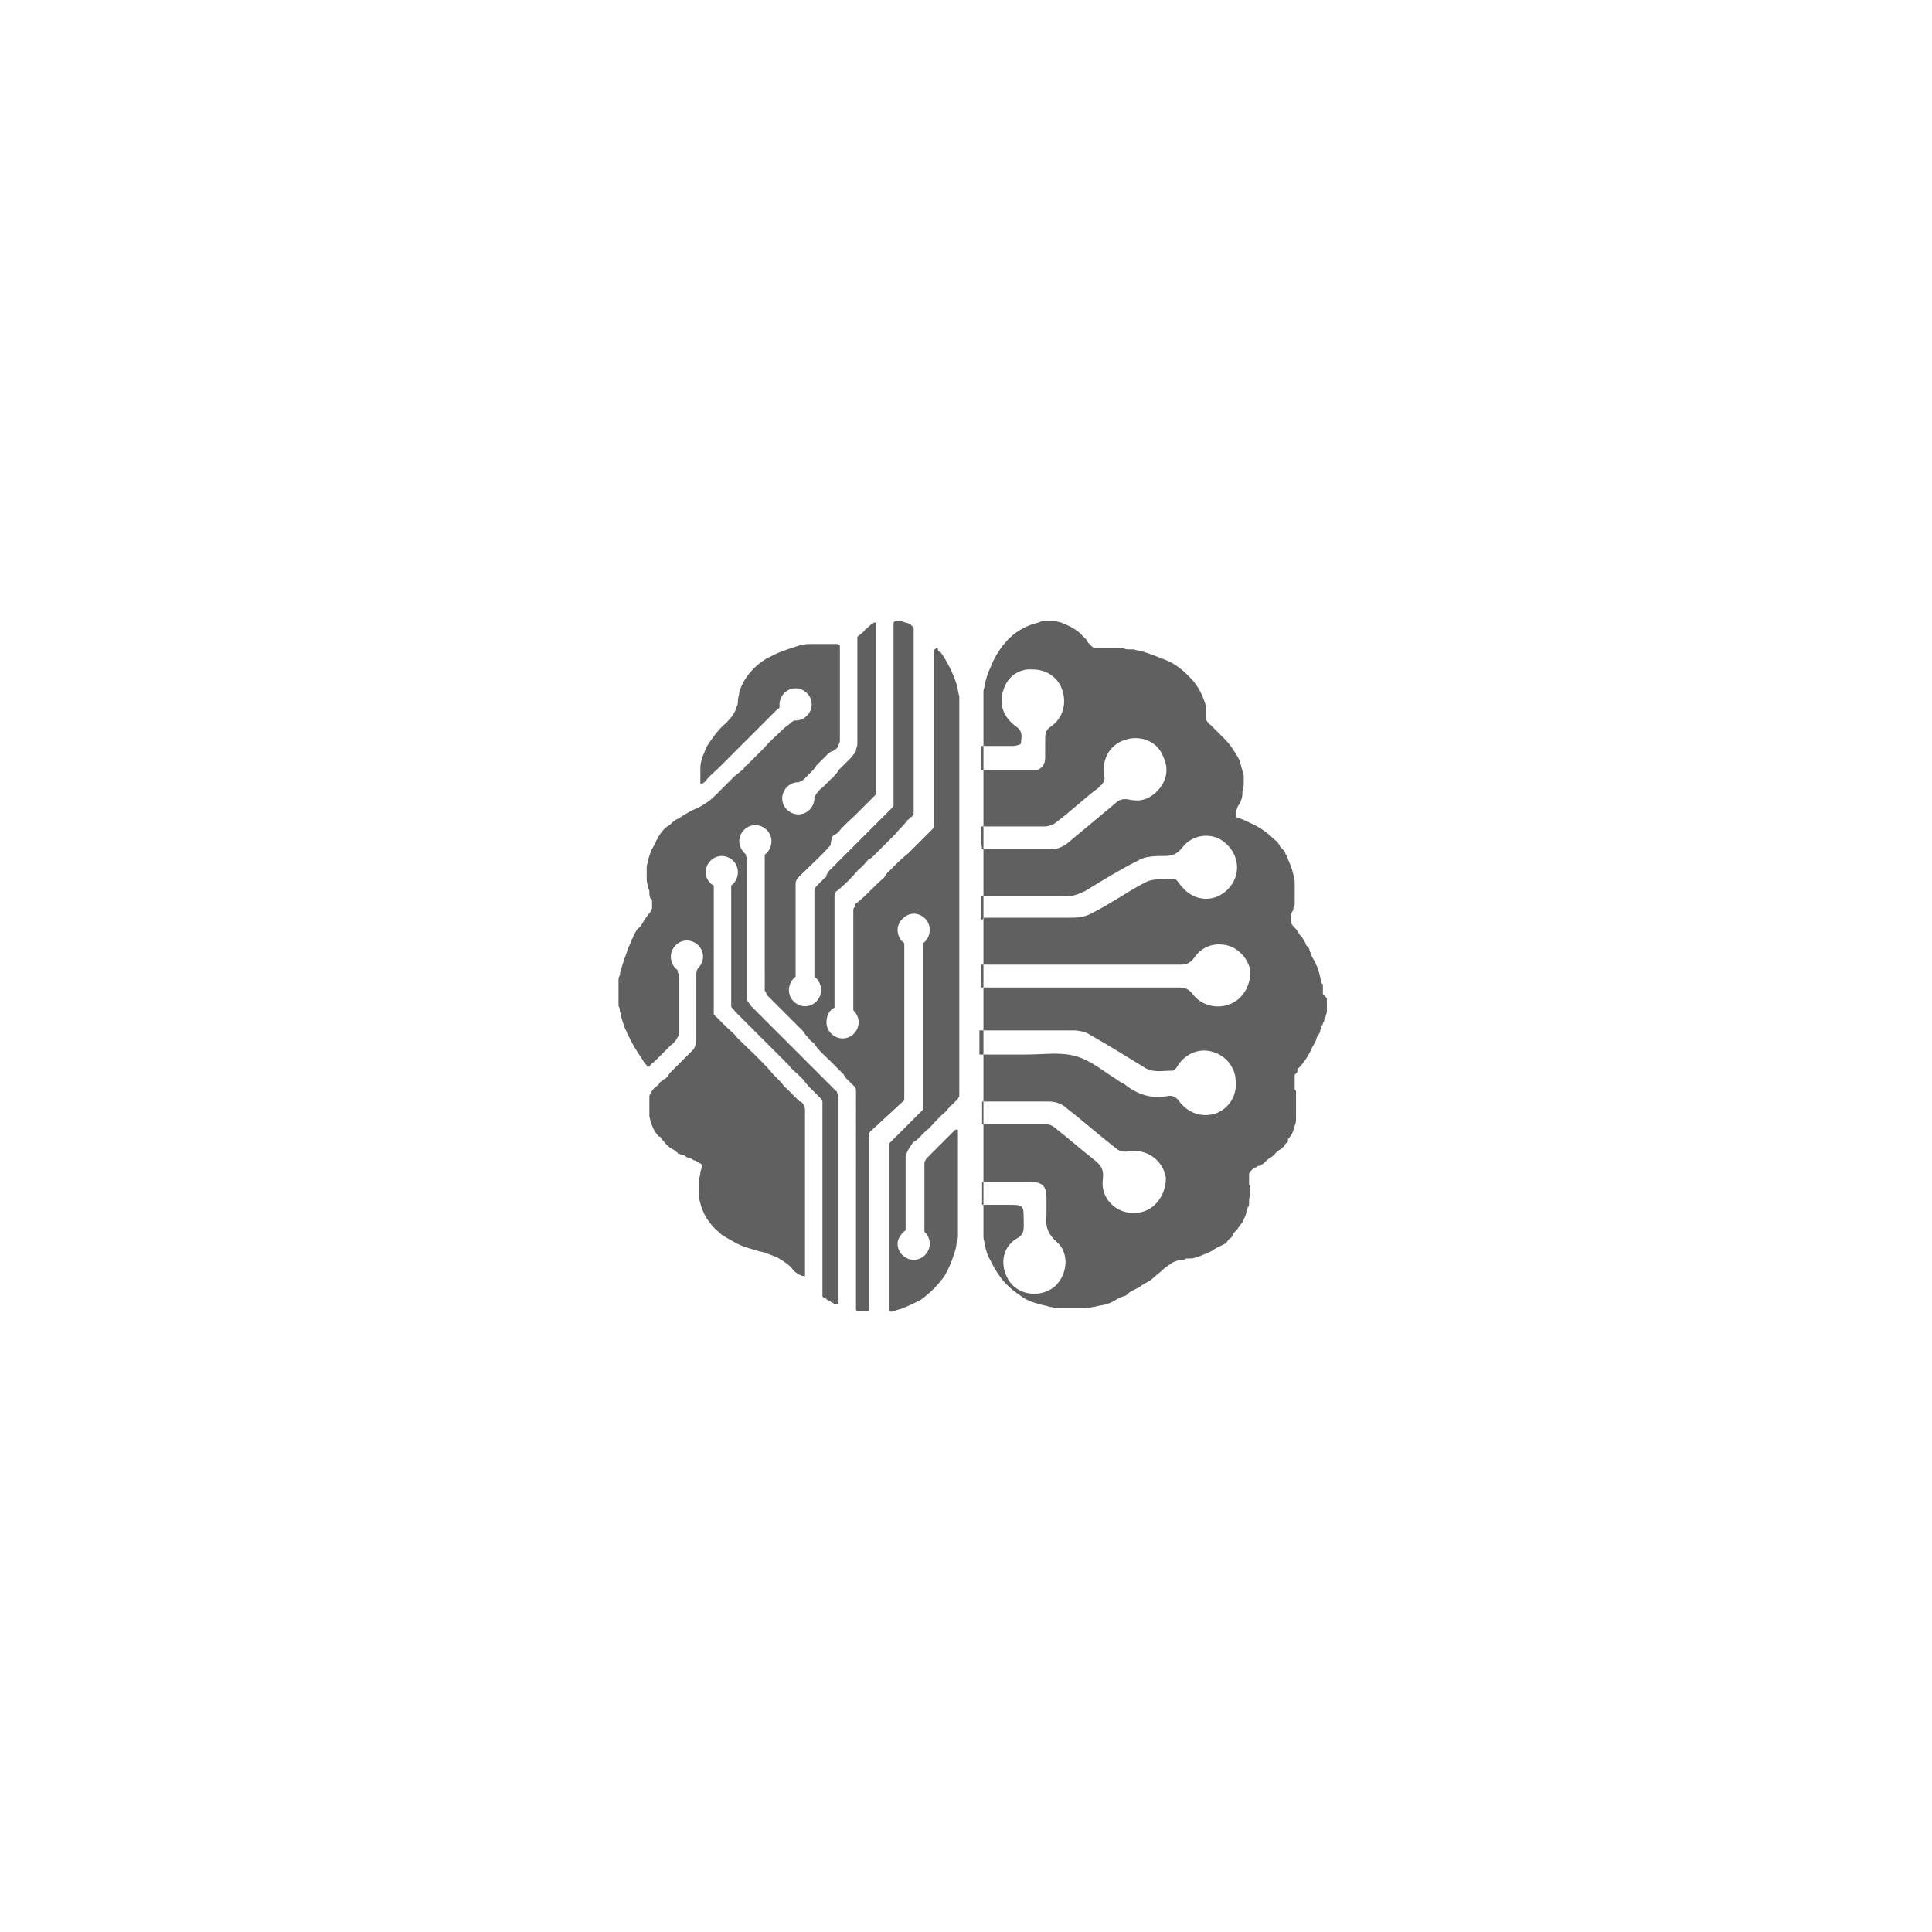
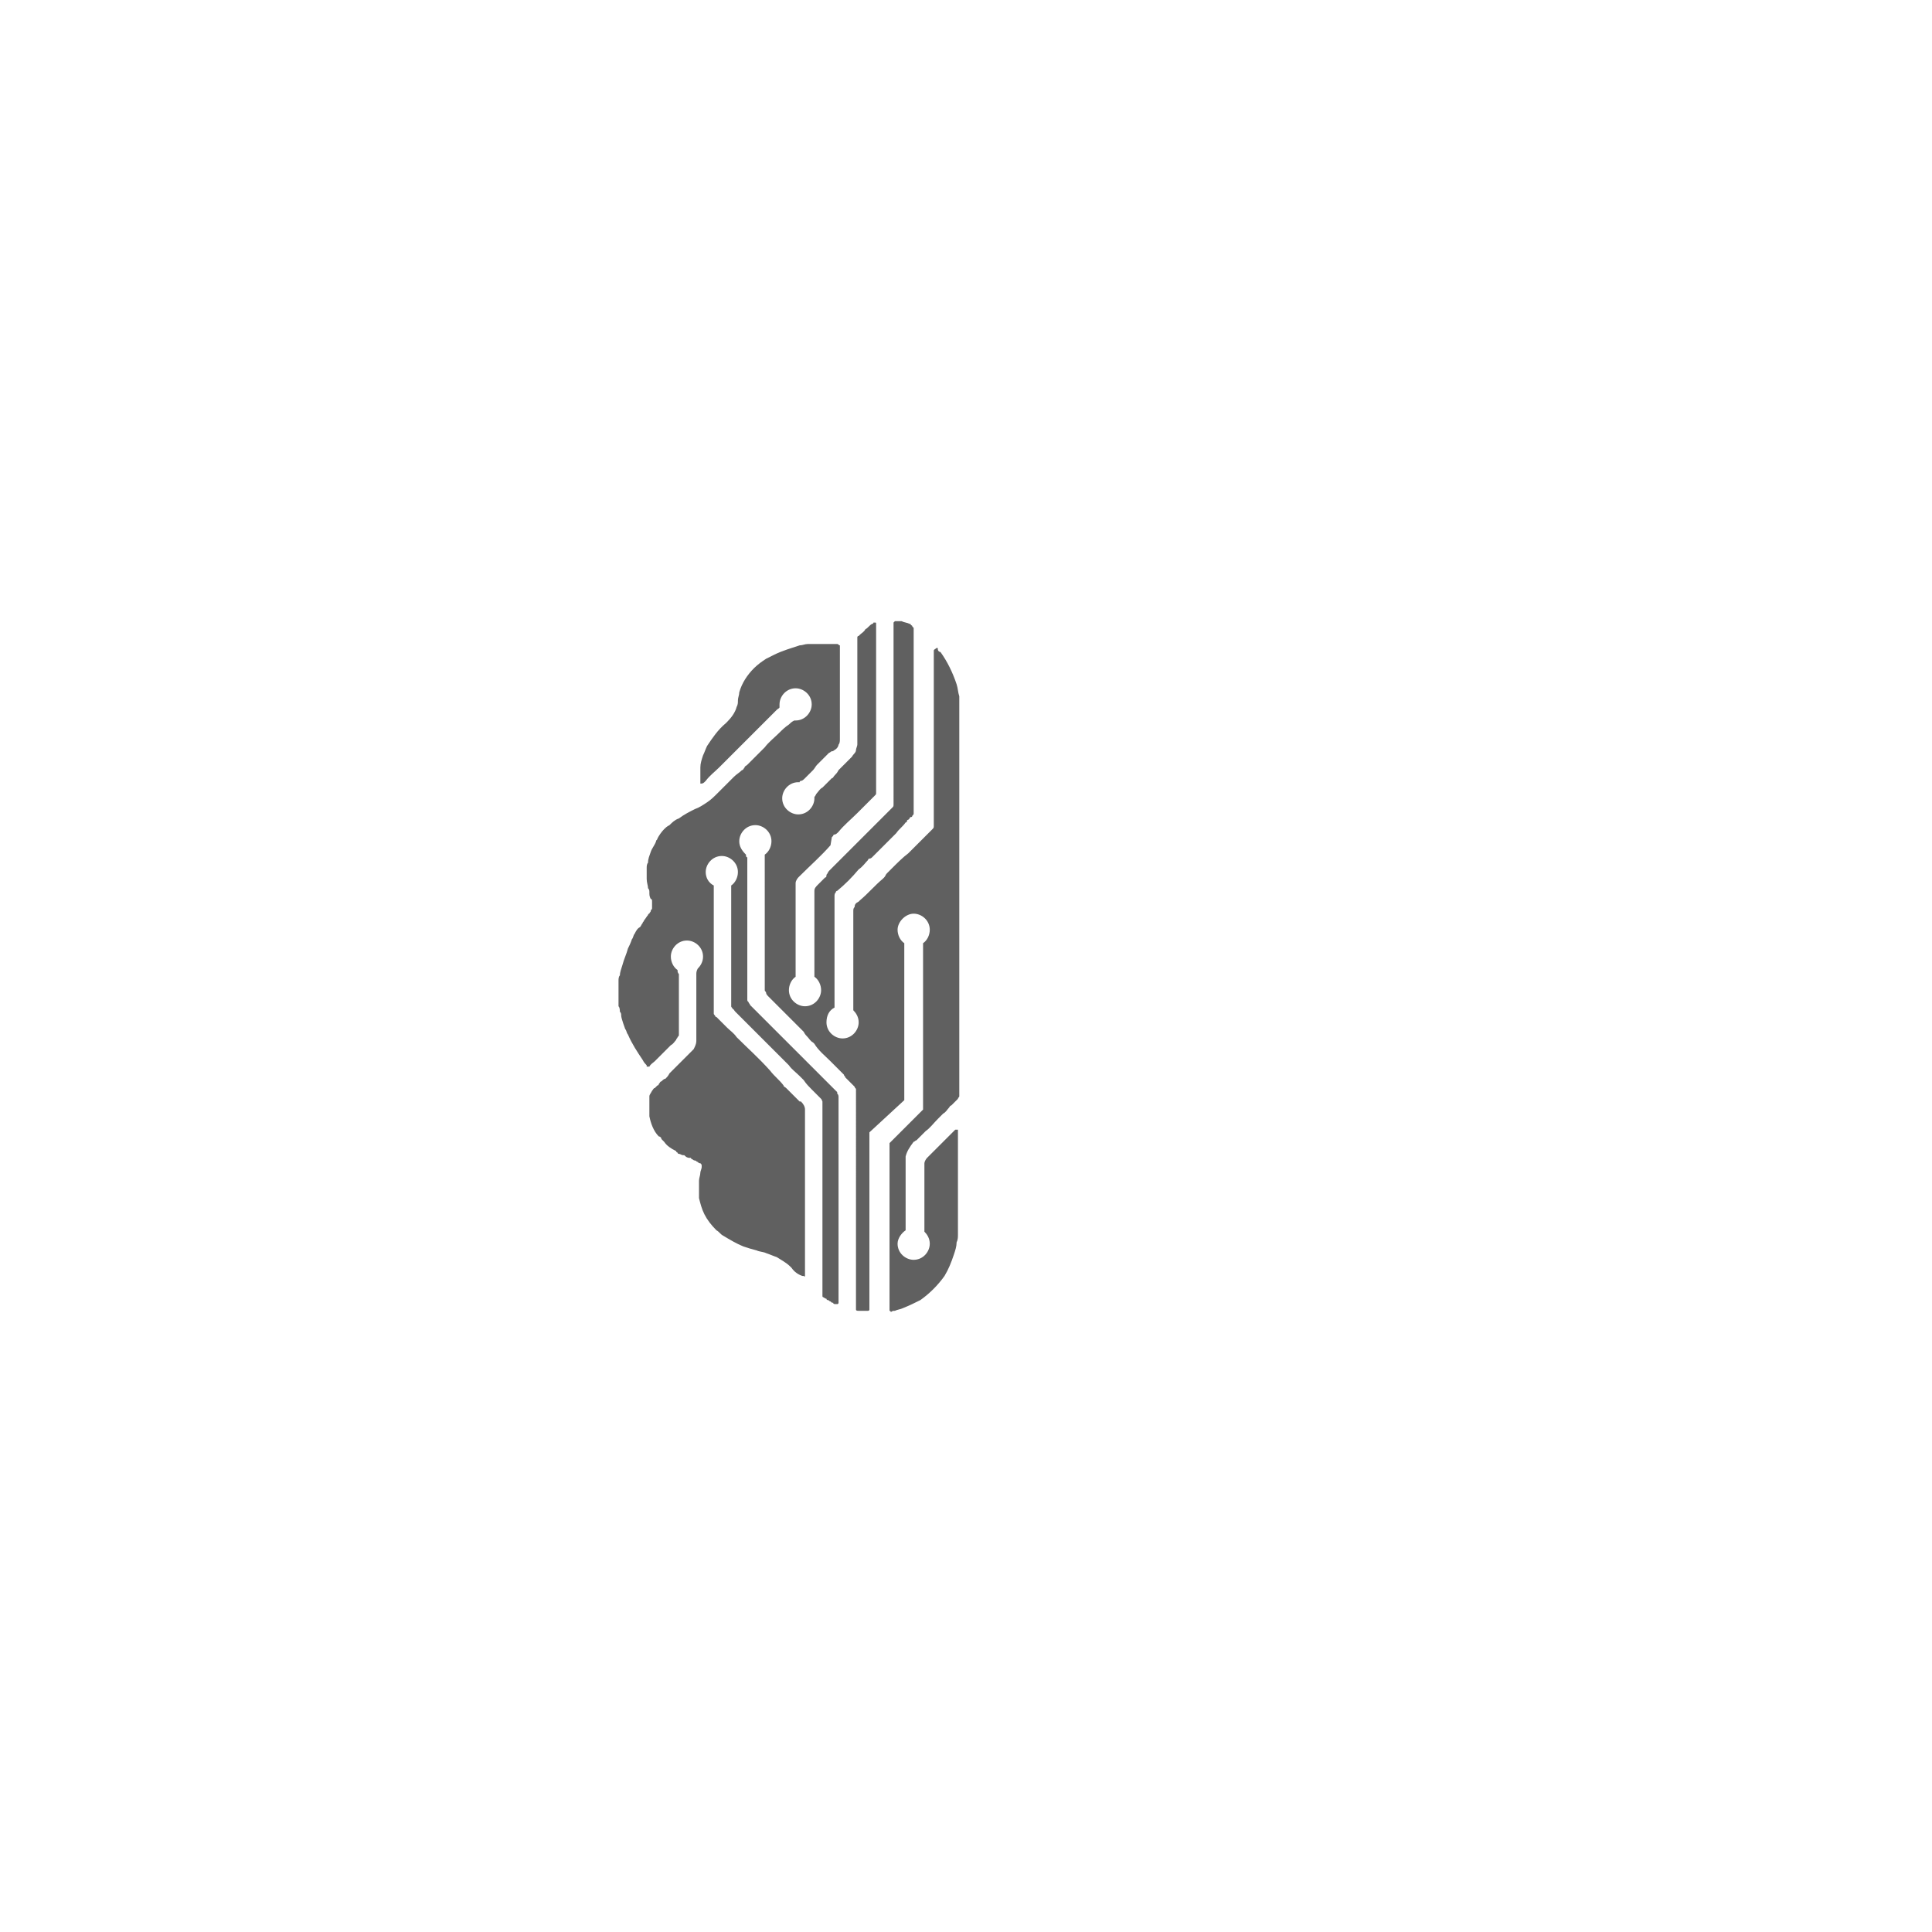
<svg xmlns="http://www.w3.org/2000/svg" data-bbox="46.1 46.3 52.8 51.5" viewBox="0 0 144 144" data-type="color">
  <g>
    <path d="M67.5 86.2v5.5c-.3.2-.6.6-.6 1 0 .7.6 1.2 1.2 1.2.7 0 1.2-.6 1.2-1.2 0-.4-.2-.7-.4-.9v-5.1c0-.1.1-.3.2-.4l.1-.1 1.4-1.4.5-.5.1-.1h.2V92c0 .2 0 .4-.1.6 0 .3-.1.6-.2.9-.2.6-.4 1.1-.7 1.6q-.75 1.05-1.8 1.8c-.4.2-.8.4-1.3.6-.2.1-.4.1-.6.2-.1 0-.2 0-.3.1 0 0 0-.1-.1-.1V85.2l1.2-1.2.2-.2 1.1-1.1V70.3c.3-.2.5-.6.5-1 0-.7-.6-1.2-1.2-1.2s-1.2.6-1.2 1.2c0 .4.2.8.5 1V82l-2.6 2.4v13.2c0 .1-.1.1-.1.1H64c-.1 0-.2 0-.2-.1V81.2c0-.1-.1-.1-.1-.2l-.2-.2-.2-.2-.3-.3c0-.1-.1-.1-.1-.2l-.2-.2-.2-.2-.3-.3-.2-.2-.1-.1c-.4-.4-.9-.8-1.2-1.3l-.1-.1c-.2-.1-.3-.3-.4-.4s-.2-.2-.3-.4l-.5-.5-.3-.3-1.8-1.8c-.1-.1-.2-.2-.2-.3s-.1-.1-.1-.2V63.7c.3-.2.5-.6.5-1 0-.7-.6-1.2-1.2-1.2-.7 0-1.2.6-1.2 1.2 0 .4.2.7.5 1 0 .1 0 .2.1.2v10.6c0 .1 0 .1.1.2 0 .1.1.1.1.2l.1.1 1.5 1.5 2.4 2.4 1.2 1.2.4.4.9.9v.1c.1.1.1.2.1.3v15.3s0 .1-.1.1h-.1c-.1 0-.2 0-.2-.1-.1 0-.1 0-.2-.1-.1 0-.1-.1-.2-.1 0 0-.1 0-.1-.1 0 0-.1 0-.2-.1 0 0-.1 0-.1-.1V82.1c-.1-.2 0-.1-.2-.3l-.6-.6c-.2-.2-.4-.4-.6-.7l-.3-.3c-.3-.3-.6-.5-.8-.8l-1.7-1.7-2.3-2.3c-.1-.1-.1-.2-.2-.2 0-.1-.1-.1-.1-.2v-9c.3-.2.5-.6.5-1 0-.7-.6-1.2-1.2-1.2-.7 0-1.2.6-1.2 1.2 0 .4.2.8.6 1v9.5c0 .1 0 .1.1.2 0 0 0 .1.1.1l.6.6.2.2c.2.2.5.4.7.7.8.8 1.7 1.6 2.5 2.5.3.4.7.7 1 1.1 0 .1.1.1.2.2l.6.6.1.1.2.2.1.1h.1q.3.3.3.6v12.4s0 .1-.1 0h-.1c-.3-.1-.6-.3-.8-.6l-.1-.1c-.3-.3-.7-.5-1-.7-.3-.1-.5-.2-.8-.3-.2-.1-.5-.1-.7-.2-.4-.1-.7-.2-1-.3-.5-.2-1-.5-1.5-.8-.2-.1-.3-.3-.5-.4q-.6-.6-.9-1.2c-.2-.4-.3-.8-.4-1.2V88c0-.2.1-.4.1-.6 0-.1.1-.3.1-.4v-.1c0-.1 0-.1-.1-.2-.1 0-.1 0-.2-.1-.1 0-.1-.1-.2-.1s-.2-.1-.2-.1-.1 0-.1-.1h-.1c-.2 0-.3-.1-.4-.2h-.1c-.1 0-.2-.1-.3-.1 0 0-.1 0-.1-.1 0 0-.1 0-.1-.1-.4-.2-.7-.4-.9-.7l-.1-.1-.1-.1c0-.1-.1-.2-.2-.2-.4-.4-.6-1-.7-1.5v-1.5c0-.1.1-.2.2-.4.1-.1.1-.2.2-.2l.2-.2c.1 0 .1-.1.1-.1.1-.1.1-.2.2-.2.1-.1.2-.2.3-.2.1-.1.2-.2.3-.4l.4-.4.5-.5.6-.6.3-.3c.1-.2.2-.4.2-.6v-5c0-.1 0-.2.1-.4.2-.2.4-.5.4-.9 0-.7-.6-1.2-1.2-1.2-.7 0-1.2.6-1.2 1.2 0 .4.2.8.5 1 0 .1 0 .2.1.3v4.5c0 .1 0 .1-.1.2 0 .1-.1.1-.1.2-.1.1-.2.3-.4.4l-.4.4-.4.4-.4.4c-.1.1-.3.2-.4.4h-.2v-.1c-.1-.1-.2-.2-.3-.4-.4-.6-.8-1.2-1.1-1.9-.1-.1-.1-.3-.2-.4 0 0-.3-.8-.3-1 0-.1 0-.2-.1-.3 0-.1 0-.3-.1-.4v-1.9c0-.1 0-.3.1-.4 0-.2.1-.5.2-.8.1-.4.3-.8.4-1.2.1-.2.2-.4.3-.7.1-.1.1-.3.2-.4.1-.2.2-.4.4-.5.1-.1.1-.2.2-.3 0-.1.1-.1.1-.2.1-.1.2-.3.3-.4 0 0 0-.1.1-.1 0-.1.1-.1.1-.2s.1-.1.1-.2v-.5c0-.1 0-.2-.1-.2-.1-.2-.1-.3-.1-.5 0-.1 0-.2-.1-.3 0-.2-.1-.4-.1-.7v-.8c0-.1 0-.3.1-.4 0-.3.1-.5.2-.8s.3-.5.4-.8c0-.1.1-.1.1-.2.1-.2.3-.5.5-.7.1-.1.2-.2.4-.3.2-.2.4-.4.7-.5.4-.3.8-.5 1.2-.7.3-.1.6-.3.9-.5s.5-.4.8-.7l.1-.1.2-.2.9-.9c.2-.2.4-.3.6-.5.1 0 .1-.1.2-.2 0-.1.1-.1.2-.2l.1-.1.3-.3.9-.9c.3-.4.7-.7 1.1-1.1.2-.2.4-.4.7-.6.1-.1.2-.2.4-.3h.1c.7 0 1.2-.6 1.2-1.2 0-.7-.6-1.2-1.2-1.2-.7 0-1.2.6-1.2 1.2v.2c0 .1-.1.1-.2.2l-.2.2-.7.7-3.4 3.4c-.3.3-.7.6-1 1l-.1.1s-.1.1-.2.1h-.1v-1.2c0-.3.1-.6.2-.9.1-.2.2-.5.3-.7.4-.6.8-1.2 1.4-1.7l.1-.1c.3-.3.6-.7.7-1.1.1-.2.1-.3.1-.5s.1-.4.1-.6c.2-.7.6-1.3 1.1-1.8.3-.3.6-.5.9-.7l.6-.3c.6-.3 1.3-.5 1.9-.7.2 0 .4-.1.6-.1h2.2c.1 0 .1.1.2.1v7c0 .1 0 .3-.1.4 0 .1-.1.3-.3.4 0 0-.1.1-.2.1s-.1.1-.2.1l-.2.2-.4.4-.3.3c-.1.1-.2.3-.3.4l-.6.6c-.1.1-.2.2-.3.2 0 0-.1 0-.1.1h-.1c-.7 0-1.2.6-1.2 1.2 0 .7.6 1.2 1.2 1.2.7 0 1.2-.6 1.2-1.2v-.1c.1-.1.1-.2.2-.3s.2-.3.4-.4l.4-.4.3-.3c.1 0 .1-.1.2-.2s.2-.2.3-.4l.5-.5.4-.4.1-.1c.1-.2.3-.3.3-.5 0-.1.1-.3.1-.4v-8s0-.1.1-.1l.1-.1c.1-.1.3-.2.4-.4.2-.1.3-.3.5-.4 0 0 .1 0 .1-.1h.1c.1 0 .1 0 .1.1v12.6c0 .1 0 .1-.1.2l-.1.1-1.2 1.2c-.5.5-1 .9-1.4 1.4-.1.1-.2.2-.3.2 0 0-.1 0-.1.1l-.1.1-.1.6c-.7.8-1.5 1.5-2.3 2.3l-.1.1c-.1.1-.2.3-.2.4v7c-.3.2-.5.6-.5 1 0 .7.6 1.2 1.2 1.2.7 0 1.2-.6 1.2-1.2 0-.4-.2-.8-.5-1v-6.4c0-.2.1-.3.3-.5l.1-.1.4-.4c.1 0 .1-.1.1-.2.1-.1.1-.2.2-.3l.2-.2.3-.3 1.7-1.7 1.3-1.3.5-.5.1-.1.1-.1.5-.5c.1-.1.1-.1.1-.3V46.4l.1-.1h.5c.2.1.4.1.6.2 0 0 .1 0 .1.1 0 0 .1 0 .1.1l.1.1v13.8c0 .1 0 .1-.1.2 0 .1-.1.1-.1.1-.1 0-.1.1-.1.1l-.1.1s-.1 0-.1.1c0 0 0 .1-.1.1-.2.3-.5.5-.7.8l-.9.9-.8.8-.1.1s-.1.1-.2.1-.1.1-.1.1c-.2.2-.4.5-.7.7-.5.6-1 1.1-1.6 1.6 0 0-.1 0-.1.1-.1.1-.1.2-.1.3v8.3c-.4.2-.6.6-.6 1.1 0 .7.6 1.2 1.2 1.2.7 0 1.2-.6 1.2-1.2 0-.4-.2-.7-.4-.9v-7.4c0-.1 0-.2.1-.3 0-.2.1-.3.3-.4l.1-.1c.6-.5 1.1-1.1 1.7-1.6l.1-.1c.1-.1.1-.2.2-.3l.1-.1.3-.3c.4-.4.8-.8 1.2-1.1l1.8-1.8c.1-.1.1-.1.1-.3v-13c0-.1.1-.1.2-.2h.1v.1c0 .1.1.2.2.2q.75 1.05 1.2 2.4c.1.3.1.6.2.9v29.8c0 .1-.1.1-.1.2l-.1.1-.4.4c-.1 0-.1.1-.2.2s-.2.3-.4.4l-.2.2-.2.2c-.3.3-.6.7-.9.9l-.1.1-.6.6c-.1 0-.1.1-.2.1-.3.4-.5.7-.6 1.1" fill="#606060" data-color="1" />
-     <path d="M98.6 74.1v-.6c0-.1 0-.2-.1-.2-.1-.5-.2-1-.4-1.4-.1-.3-.3-.5-.4-.8 0-.1-.1-.2-.1-.3s-.1-.2-.2-.3c0 0-.1-.1-.1-.2s-.1-.1-.1-.2c-.1-.1-.1-.2-.2-.3l-.1-.1c-.1-.1-.1-.2-.2-.3-.1-.2-.3-.3-.4-.5l-.1-.1v-.5c0-.2.1-.3.2-.5v-.1c0-.1.1-.2.1-.3V66c0-.3 0-.5-.1-.8-.1-.5-.3-.9-.5-1.4 0-.1-.1-.1-.1-.2s-.1-.2-.2-.3l-.1-.1s0-.1-.1-.1c0-.1-.1-.2-.1-.2-.1-.2-.3-.3-.4-.4q-.75-.75-1.8-1.2c-.2-.1-.4-.2-.7-.3h-.1c-.1-.1-.2-.1-.2-.2v-.3s0-.1.1-.2c0-.1.1-.3.2-.4.1-.2.2-.5.2-.7V59c.1-.2.1-.5.1-.8v-.4c-.1-.4-.2-.7-.3-1.1-.2-.4-.4-.7-.6-1s-.5-.6-.8-.9l-.7-.7-.1-.1c-.1 0-.1-.1-.2-.2s-.1-.2-.1-.4v-.7c-.2-.8-.6-1.6-1.2-2.2-.3-.3-.6-.6-.9-.8s-.6-.4-.9-.5c-.5-.2-1-.4-1.6-.6-.3-.1-.5-.1-.8-.2h-.3c-.2 0-.3 0-.5-.1h-2.1c-.1 0-.2-.1-.3-.2l-.1-.1c-.1-.1-.2-.2-.2-.3l-.6-.6c-.4-.3-.8-.5-1.3-.7-.1 0-.3-.1-.5-.1h-.7c-.2 0-.3 0-.5.1-.4.1-.7.2-1.1.4s-.8.5-1.1.8c-.6.6-1.1 1.4-1.4 2.2-.2.4-.3.8-.4 1.2 0 .2-.1.4-.1.5v40.7c0 .2.1.4.1.6.1.4.2.8.4 1.1.2.4.4.8.7 1.2.4.6 1 1.1 1.6 1.5.4.3.9.5 1.4.6.2.1.5.1.7.2.2 0 .4.1.5.1H81c.2 0 .4-.1.6-.1.3-.1.6-.1.9-.2s.5-.2.8-.4c0 0 .1 0 .2-.1.1 0 .2-.1.3-.1s.2-.1.3-.2.3-.2.5-.3.4-.2.5-.3c.3-.2.6-.3.8-.5s.5-.4.7-.6.5-.4.8-.6c.2-.1.5-.2.7-.2.1 0 .2 0 .3-.1h.3c.3 0 .5-.1.8-.2.2-.1.5-.2.7-.3s.3-.2.5-.3l.6-.3c.1 0 .1-.1.2-.2 0 0 0-.1.1-.1 0 0 0-.1.1-.1.1-.1.2-.2.2-.3.1-.2.3-.3.4-.5.1-.1.2-.3.3-.4s.1-.3.2-.4c0-.1.1-.2.1-.4 0-.1.1-.2.1-.3.1-.1.1-.2.1-.4s0-.4.1-.5v-.4c0-.2 0-.3-.1-.4v-.7c0-.1 0-.2.1-.3l.1-.1c.1-.1.2-.1.3-.2.1 0 .1-.1.2-.1s.2 0 .2-.1c.1 0 .2-.1.3-.2l.1-.1s.1 0 .1-.1c.2-.1.5-.3.6-.5 0 0 .1 0 .1-.1.1 0 .1-.1.2-.1l.1-.1s.1 0 .1-.1c.1 0 .1-.1.2-.2 0 0 0-.1.1-.1.1-.1.1-.1.1-.2v-.1c.3-.3.4-.6.5-1 .1-.2.1-.4.1-.6v-1.9c0-.1 0-.1-.1-.2v-1.1l.1-.1.1-.1v-.2s0-.1.1-.1c.4-.4.7-.9.9-1.3.1-.3.3-.5.4-.8 0-.1.1-.3.2-.4 0-.1.1-.1.1-.2s0-.2.1-.2v-.2c.1-.1.1-.3.2-.4 0-.1 0-.2.1-.3 0-.1.1-.3.1-.4v-1zM73.1 55.6h2.4c.2 0 .6-.1.6-.2 0-.4.2-.8-.3-1.2-1-.7-1.4-1.7-1-2.8.3-1 1.2-1.6 2.2-1.5 1 0 1.9.6 2.2 1.6s0 2-.8 2.6c-.5.3-.5.6-.5 1.1v1.3c0 .5-.3.9-.8.9h-4zm0 6h4.7c.3 0 .7-.1.9-.3 1.1-.8 2.1-1.8 3.2-2.6.3-.3.5-.5.4-.9-.2-1.3.5-2.4 1.7-2.7 1.1-.3 2.3.2 2.7 1.3.4.8.3 1.7-.3 2.4s-1.3 1-2.2.8c-.5-.1-.8 0-1.1.3l-3.6 3c-.3.2-.7.4-1.1.4h-5.2c-.1-.6-.1-1.2-.1-1.7m0 6.9v-1.7h6.5c.4 0 .9-.2 1.3-.4 1.3-.8 2.6-1.6 4-2.3.5-.3 1.3-.3 1.9-.3.5 0 .9-.1 1.3-.6.8-1.1 2.4-1.2 3.3-.3 1 .9 1.1 2.4.1 3.4s-2.5.9-3.4-.2c-.2-.2-.4-.6-.6-.6-.7 0-1.5 0-2 .2-1.4.7-2.6 1.6-4 2.3-.5.3-1 .4-1.6.4h-6.6c-.1.2-.1.2-.2.1m5.5 27.4c-1 .8-2.5.7-3.3-.3-.8-1.1-.7-2.6.5-3.3.6-.3.5-.8.5-1.3 0-1.2 0-1.2-1.2-1.2h-1.9v-1.7h3.6c.9 0 1.2.3 1.2 1.2v1.3c-.1.8.1 1.4.8 2 .9.8.8 2.4-.2 3.3m6-5.5c-1.4.1-2.6-1.1-2.4-2.5.1-.8-.2-1.1-.7-1.5-.9-.7-1.8-1.5-2.7-2.2-.2-.2-.5-.4-.8-.4h-4.8v-1.7h5c.5 0 1 .2 1.3.5 1.3 1 2.4 2 3.7 3 .2.2.6.3.9.2 1.4-.2 2.6.7 2.8 2 0 1.4-1 2.6-2.3 2.6m6-7.4c-1 .3-2 0-2.7-.9-.2-.3-.5-.5-.9-.4-1.2.2-2.2-.1-3.2-.9-.2-.1-.4-.2-.5-.3-1-.6-2-1.5-3.2-1.8-1.1-.3-2.4-.1-3.6-.1H73v-1.8h7c.4 0 .9.1 1.2.3 1.4.8 2.7 1.6 4 2.4.7.5 1.4.3 2.2.3.1 0 .3-.2.4-.4.6-.9 1.6-1.3 2.6-1s1.7 1.2 1.7 2.2c.1 1.1-.5 2-1.5 2.4m.9-8.1c-.9.3-2 0-2.6-.8-.3-.4-.6-.5-1.1-.5H73.1v-1.7H88c.4 0 .7-.1 1-.5.6-.9 1.6-1.2 2.6-.9.9.3 1.6 1.2 1.6 2.1-.1 1.1-.7 2-1.7 2.3" fill="#606060" data-color="1" />
  </g>
</svg>